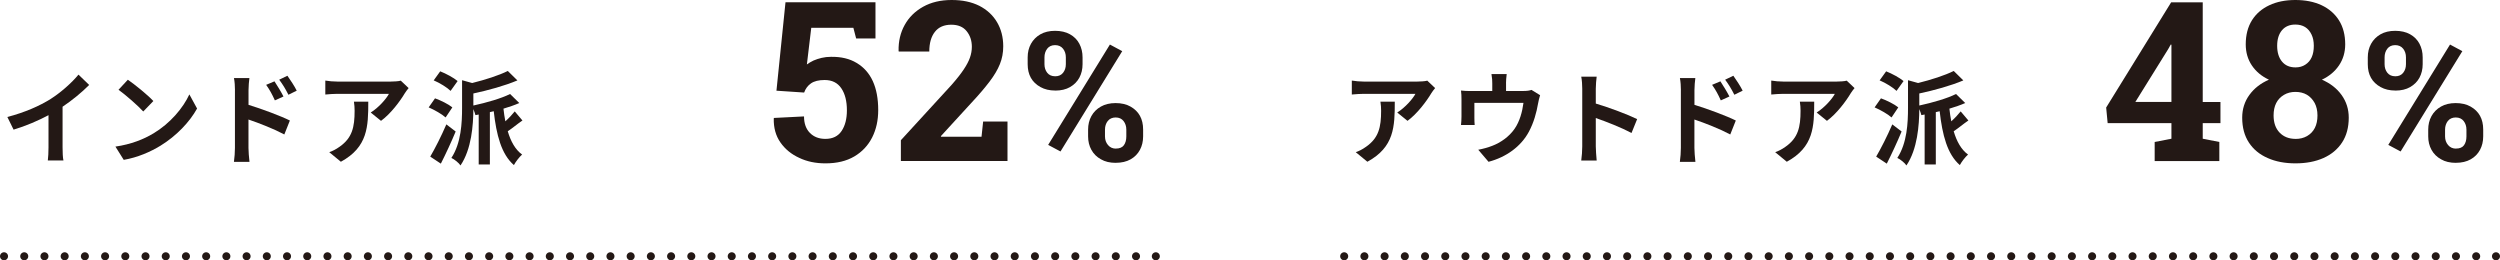
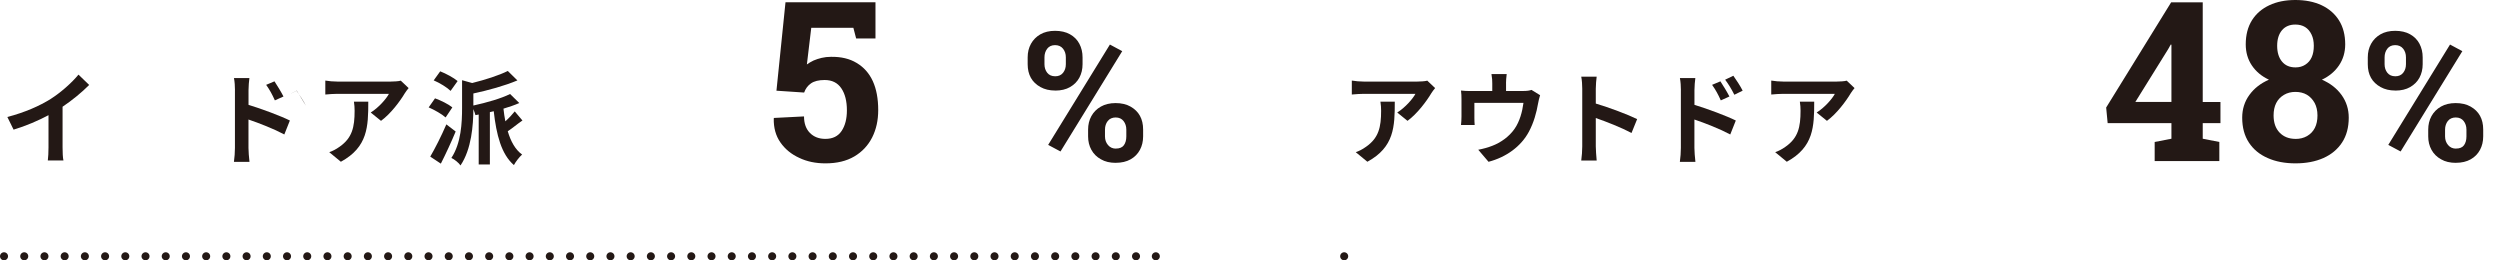
<svg xmlns="http://www.w3.org/2000/svg" id="_レイヤー_2" viewBox="0 0 622.09 64.77">
  <defs>
    <style>.cls-1{stroke-dasharray:0 0 0 5.03;}.cls-1,.cls-2{fill:none;stroke:#231815;stroke-linecap:round;stroke-linejoin:round;stroke-width:2px;}.cls-3{fill:#231815;}</style>
  </defs>
  <g id="_文字">
    <path class="cls-3" d="m205.39,40.65c-2.42,0-4.59-.45-6.49-1.36-1.98-.9-3.54-2.18-4.7-3.84-1.16-1.65-1.71-3.64-1.66-5.96l.05-.14,7.48-.38c0,1.75.49,3.12,1.47,4.11.98.99,2.26,1.48,3.85,1.48,1.82,0,3.16-.66,4.04-1.98s1.31-3.03,1.31-5.13c0-2.28-.46-4.11-1.39-5.48-.93-1.37-2.31-2.06-4.14-2.06-1.48,0-2.61.28-3.41.84s-1.36,1.32-1.7,2.28l-6.89-.46,2.25-22h22.39v9.01h-4.81l-.69-2.66h-10.48l-1.09,9.12c.46-.34,1.01-.67,1.66-.98.62-.27,1.3-.49,2.02-.66.72-.17,1.49-.26,2.31-.26,2.53-.04,4.66.47,6.39,1.52,3.58,2.13,5.37,6.05,5.37,11.75,0,2.53-.5,4.79-1.5,6.78-1.02,2.01-2.5,3.59-4.45,4.74-1.95,1.15-4.34,1.72-7.17,1.72Z" />
-     <path class="cls-3" d="m250.7,30.25v9.82h-26.53v-5.18l12.61-13.76c1.32-1.5,2.32-2.78,3.02-3.83.73-1.09,1.25-2.08,1.56-2.97s.47-1.79.47-2.67c0-1.54-.43-2.84-1.3-3.91-.86-1.07-2.13-1.6-3.81-1.6-1.8,0-3.16.59-4.09,1.78-.93,1.18-1.39,2.82-1.39,4.9h-7.59l-.05-.16c-.05-2.39.45-4.54,1.52-6.46,1.05-1.9,2.58-3.41,4.58-4.53,2-1.12,4.37-1.68,7.09-1.68s4.95.48,6.89,1.44c1.91.98,3.38,2.33,4.41,4.07s1.55,3.74,1.55,6.02c0,1.59-.28,3.07-.83,4.42-.55,1.38-1.42,2.84-2.59,4.38-1.18,1.55-2.69,3.32-4.54,5.3l-7.56,8.25.05.14h10.07l.4-3.77h6.04Z" />
    <path class="cls-3" d="m262.59,22.53c-1.43,0-2.65-.29-3.67-.86-2.13-1.17-3.2-3.07-3.2-5.7v-1.69c0-1.26.27-2.38.82-3.38.55-.99,1.33-1.78,2.34-2.36,1.01-.58,2.24-.87,3.66-.87s2.71.29,3.71.86c1.02.57,1.8,1.35,2.33,2.35.53,1,.8,2.13.8,3.4v1.69c0,1.26-.27,2.38-.8,3.36-.53.98-1.31,1.76-2.32,2.34-1.01.58-2.24.87-3.68.87Zm0-3.55c.83,0,1.48-.29,1.94-.87.46-.58.69-1.29.69-2.14v-1.69c0-.85-.23-1.57-.7-2.16-.47-.59-1.13-.89-1.98-.89s-1.5.3-1.96.89c-.45.59-.68,1.31-.68,2.16v1.69c0,.85.23,1.56.69,2.14.46.58,1.12.87,1.99.87Zm13.59-7.9l3.07,1.65-15.36,24.96-3.07-1.64,15.36-24.96Zm1.47,29.44c-1.46,0-2.69-.29-3.69-.88-1.04-.57-1.83-1.35-2.38-2.35-.55-.99-.82-2.11-.82-3.36v-1.69c0-1.24.27-2.36.82-3.36.55-.99,1.33-1.78,2.36-2.36,1.02-.58,2.25-.87,3.67-.87s2.69.29,3.69.86c2.1,1.18,3.15,3.09,3.15,5.72v1.69c0,1.27-.27,2.4-.8,3.38-.53.99-1.31,1.78-2.32,2.35-1.01.57-2.24.86-3.68.86Zm0-3.55c.94,0,1.61-.28,2.01-.83.4-.56.61-1.29.61-2.19v-1.69c0-.83-.23-1.55-.69-2.14-.46-.59-1.12-.89-1.96-.89s-1.52.3-1.98.89c-.46.59-.68,1.31-.68,2.14v1.69c0,.83.25,1.55.75,2.14s1.15.89,1.96.89Z" />
    <path class="cls-3" d="m12.58,24.64c2.54-1.6,5.34-4.1,6.95-6.07l2.66,2.57c-1.87,1.88-4.24,3.82-6.62,5.42v10.1c0,1.1.05,2.65.22,3.27h-3.89c.1-.6.17-2.17.17-3.27v-8c-2.54,1.35-5.67,2.7-8.69,3.6l-1.55-3.15c4.41-1.15,8.03-2.77,10.76-4.47Z" />
-     <path class="cls-3" d="m38.16,33.21c4.21-2.52,7.41-6.35,8.96-9.72l1.92,3.52c-1.87,3.37-5.15,6.82-9.11,9.25-2.49,1.52-5.66,2.92-9.14,3.52l-2.07-3.3c3.84-.55,7.04-1.82,9.43-3.27Zm0-8.07l-2.51,2.6c-1.28-1.4-4.36-4.12-6.16-5.4l2.32-2.5c1.72,1.17,4.92,3.77,6.35,5.3Z" />
-     <path class="cls-3" d="m58.47,22.44c0-.9-.07-2.12-.25-3.02h3.84c-.1.87-.22,1.97-.22,3.02v3.65c3.28,1,8.03,2.77,10.29,3.9l-1.38,3.47c-2.56-1.37-6.26-2.82-8.92-3.72v7.07c0,.7.12,2.45.25,3.47h-3.87c.15-.97.25-2.5.25-3.47v-14.37Zm12.07,1.57l-2.14.97c-.71-1.57-1.26-2.57-2.17-3.87l2.07-.87c.69,1.05,1.67,2.65,2.24,3.77Zm3.3-1.45l-2.07,1.02c-.79-1.57-1.38-2.5-2.29-3.75l2.04-.98c.71,1,1.75,2.57,2.31,3.7Z" />
+     <path class="cls-3" d="m58.47,22.44c0-.9-.07-2.12-.25-3.02h3.84c-.1.87-.22,1.97-.22,3.02v3.65c3.28,1,8.03,2.77,10.29,3.9l-1.38,3.47c-2.56-1.37-6.26-2.82-8.92-3.72v7.07c0,.7.12,2.45.25,3.47h-3.87c.15-.97.25-2.5.25-3.47v-14.37Zm12.07,1.57l-2.14.97c-.71-1.57-1.26-2.57-2.17-3.87l2.07-.87c.69,1.05,1.67,2.65,2.24,3.77Zm3.3-1.45l-2.07,1.02l2.04-.98c.71,1,1.75,2.57,2.31,3.7Z" />
    <path class="cls-3" d="m100.72,23.22c-1.16,1.95-3.5,5.1-5.91,6.85l-2.56-2.07c1.97-1.22,3.89-3.42,4.53-4.65h-12.83c-1.03,0-1.85.08-3,.17v-3.47c.94.15,1.97.25,3,.25h13.27c.69,0,2.04-.07,2.51-.23l1.95,1.85c-.27.33-.74.92-.96,1.3Zm-15.91,17.02l-2.88-2.37c.79-.27,1.67-.7,2.59-1.37,3.13-2.2,3.72-4.85,3.72-8.95,0-.77-.05-1.45-.17-2.25h3.57c0,6.2-.12,11.3-6.82,14.95Z" />
    <path class="cls-3" d="m110.88,29.22c-.91-.82-2.76-1.87-4.21-2.5l1.58-2.25c1.45.52,3.37,1.47,4.31,2.25l-1.67,2.5Zm2.51,3.5c-1.11,2.67-2.46,5.57-3.69,8l-2.64-1.75c1.13-1.92,2.76-5.1,4.01-8.02l2.31,1.77Zm-1.26-10.1c-.86-.85-2.73-2-4.21-2.62l1.62-2.25c1.45.57,3.37,1.6,4.33,2.42l-1.75,2.45Zm17.86,7.37c-1.31.9-2.56,1.97-3.64,2.67.74,2.52,1.87,4.57,3.57,5.8-.67.58-1.6,1.77-2.04,2.62-3.13-2.7-4.36-7.52-5.02-13.4l-.96.22v13.02h-2.78v-12.42l-.81.15c-.1-.4-.3-.97-.52-1.5-.02,3.95-.44,9.95-3.2,14.02-.39-.62-1.55-1.55-2.27-1.87,2.44-3.7,2.66-8.77,2.66-12.42v-6.92l2.51.7c3.3-.82,6.67-1.9,8.87-3l2.39,2.35c-3.13,1.32-7.22,2.45-10.96,3.25v3c3.35-.73,6.95-1.77,9.14-2.87l2.29,2.25c-1.18.52-2.54.98-3.94,1.4.12,1.1.27,2.15.47,3.15.86-.77,1.75-1.72,2.34-2.47l1.92,2.27Z" />
    <line class="cls-2" x1="1" y1="63.77" x2="1" y2="63.77" />
    <line class="cls-1" x1="6.03" y1="63.77" x2="285.1" y2="63.77" />
    <line class="cls-2" x1="287.61" y1="63.77" x2="287.61" y2="63.77" />
    <path class="cls-3" d="m552.25,35.33v4.75h-16.09v-4.75l4.17-.81v-3.88h-15.87l-.37-3.88,16.17-26.18h7.86v24.8h4.41v5.26h-4.41v3.88l4.14.81Zm-12.08-24.26l-.64,1.14-8.18,13.16h8.98v-14.24l-.16-.05Z" />
    <path class="cls-3" d="m571.22,40.65c-2.65,0-4.97-.44-6.95-1.33-2-.87-3.55-2.15-4.66-3.84s-1.67-3.76-1.67-6.2c0-2.13.6-4.02,1.79-5.66,1.19-1.64,2.81-2.9,4.86-3.79-1.82-.85-3.23-2.03-4.25-3.55-1.02-1.52-1.52-3.27-1.52-5.24,0-2.35.52-4.35,1.55-6,1.03-1.63,2.48-2.88,4.33-3.74,1.85-.87,4.01-1.3,6.47-1.3s4.65.43,6.52,1.3c1.85.87,3.29,2.12,4.33,3.76,1.03,1.64,1.55,3.63,1.55,5.98,0,1.97-.52,3.72-1.55,5.24-1.03,1.52-2.45,2.7-4.25,3.55,2.07.89,3.7,2.15,4.89,3.8,1.19,1.65,1.79,3.53,1.79,5.64,0,2.42-.55,4.49-1.66,6.19-1.12,1.7-2.67,2.99-4.65,3.87s-4.28,1.32-6.92,1.32Zm0-6.08c1.07,0,2.02-.23,2.86-.71,1.73-1.01,2.59-2.72,2.59-5.13,0-1.18-.23-2.21-.69-3.09-1.02-1.84-2.62-2.77-4.81-2.77-1.05,0-2,.24-2.83.73-1.73,1.03-2.59,2.74-2.59,5.13,0,1.81.5,3.23,1.5,4.27s2.33,1.56,3.98,1.56Zm0-17.8c.94,0,1.75-.23,2.43-.68,1.41-.9,2.11-2.47,2.11-4.69,0-1.09-.19-2.02-.56-2.79-.78-1.66-2.13-2.5-4.04-2.5-1.42,0-2.53.48-3.33,1.42-.79.95-1.19,2.24-1.19,3.87s.4,2.95,1.2,3.92c.8.97,1.92,1.45,3.37,1.45Z" />
    <path class="cls-3" d="m596.06,22.53c-1.43,0-2.65-.29-3.67-.86-2.13-1.17-3.2-3.07-3.2-5.7v-1.69c0-1.26.27-2.38.82-3.38.55-.99,1.33-1.78,2.34-2.36,1.01-.58,2.24-.87,3.66-.87s2.71.29,3.71.86c1.02.57,1.8,1.35,2.33,2.35.53,1,.8,2.13.8,3.4v1.69c0,1.26-.27,2.38-.8,3.36-.53.98-1.31,1.76-2.32,2.34-1.01.58-2.24.87-3.68.87Zm0-3.55c.83,0,1.48-.29,1.94-.87.46-.58.69-1.29.69-2.14v-1.69c0-.85-.23-1.57-.7-2.16-.47-.59-1.13-.89-1.98-.89s-1.5.3-1.96.89c-.45.59-.68,1.31-.68,2.16v1.69c0,.85.23,1.56.69,2.14.46.58,1.12.87,1.99.87Zm13.59-7.9l3.07,1.65-15.36,24.96-3.07-1.64,15.36-24.96Zm1.47,29.44c-1.45,0-2.69-.29-3.69-.88-1.04-.57-1.83-1.35-2.38-2.35-.55-.99-.82-2.11-.82-3.36v-1.69c0-1.24.27-2.36.82-3.36.55-.99,1.33-1.78,2.35-2.36,1.02-.58,2.25-.87,3.67-.87s2.69.29,3.69.86c2.1,1.18,3.15,3.09,3.15,5.72v1.69c0,1.27-.27,2.4-.8,3.38-.53.99-1.31,1.78-2.32,2.35-1.01.57-2.24.86-3.68.86Zm0-3.55c.94,0,1.61-.28,2.01-.83.4-.56.61-1.29.61-2.19v-1.69c0-.83-.23-1.55-.69-2.14-.46-.59-1.12-.89-1.97-.89s-1.52.3-1.98.89c-.45.59-.68,1.31-.68,2.14v1.69c0,.83.25,1.55.75,2.14.5.59,1.15.89,1.96.89Z" />
    <path class="cls-3" d="m356.15,23.22c-1.16,1.95-3.5,5.1-5.91,6.85l-2.56-2.07c1.97-1.22,3.89-3.42,4.53-4.65h-12.83c-1.03,0-1.85.08-3,.17v-3.47c.94.15,1.97.25,3,.25h13.27c.69,0,2.04-.07,2.51-.23l1.95,1.85c-.27.33-.74.92-.96,1.3Zm-15.91,17.02l-2.88-2.37c.79-.27,1.67-.7,2.59-1.37,3.13-2.2,3.72-4.85,3.72-8.95,0-.77-.05-1.45-.17-2.25h3.57c0,6.2-.12,11.3-6.82,14.95Z" />
    <path class="cls-3" d="m374.76,20.72v1.92h4.29c1.03,0,1.62-.12,2.04-.27l2.14,1.32c-.2.55-.39,1.5-.49,2-.42,2.4-1.08,4.8-2.29,7.07-1.97,3.7-5.66,6.35-10.05,7.5l-2.56-3c1.11-.2,2.46-.57,3.47-.97,2.04-.77,4.21-2.25,5.59-4.27,1.26-1.82,1.9-4.2,2.19-6.42h-12.21v3.65c0,.58.02,1.35.07,1.85h-3.4c.07-.62.12-1.42.12-2.1v-4.32c0-.55-.02-1.55-.12-2.15.84.1,1.58.12,2.51.12h5.27v-1.92c0-.7-.02-1.22-.2-2.3h3.79c-.12,1.07-.17,1.6-.17,2.3Z" />
    <path class="cls-3" d="m393.72,22.07c0-.87-.07-2.12-.25-3h3.84c-.1.87-.22,1.97-.22,3v3.7c3.3.97,8.03,2.75,10.29,3.87l-1.4,3.45c-2.54-1.35-6.23-2.8-8.89-3.72v7.07c0,.73.12,2.47.22,3.5h-3.84c.15-1,.25-2.5.25-3.5v-14.37Z" />
    <path class="cls-3" d="m418.27,22.44c0-.9-.07-2.12-.25-3.02h3.84c-.1.87-.22,1.97-.22,3.02v3.65c3.28,1,8.03,2.77,10.29,3.9l-1.38,3.47c-2.56-1.37-6.25-2.82-8.92-3.72v7.07c0,.7.12,2.45.25,3.47h-3.87c.15-.97.25-2.5.25-3.47v-14.37Zm12.07,1.57l-2.14.97c-.71-1.57-1.26-2.57-2.17-3.87l2.07-.87c.69,1.05,1.67,2.65,2.24,3.77Zm3.3-1.45l-2.07,1.02c-.79-1.57-1.38-2.5-2.29-3.75l2.04-.98c.71,1,1.75,2.57,2.31,3.7Z" />
    <path class="cls-3" d="m460.52,23.22c-1.16,1.95-3.5,5.1-5.91,6.85l-2.56-2.07c1.97-1.22,3.89-3.42,4.53-4.65h-12.83c-1.03,0-1.85.08-3,.17v-3.47c.94.15,1.97.25,3,.25h13.27c.69,0,2.04-.07,2.51-.23l1.95,1.85c-.27.33-.74.92-.96,1.3Zm-15.91,17.02l-2.88-2.37c.79-.27,1.67-.7,2.59-1.37,3.13-2.2,3.72-4.85,3.72-8.95,0-.77-.05-1.45-.17-2.25h3.57c0,6.2-.12,11.3-6.82,14.95Z" />
-     <path class="cls-3" d="m470.68,29.22c-.91-.82-2.76-1.87-4.21-2.5l1.58-2.25c1.45.52,3.37,1.47,4.31,2.25l-1.67,2.5Zm2.51,3.5c-1.11,2.67-2.46,5.57-3.69,8l-2.64-1.75c1.13-1.92,2.76-5.1,4.01-8.02l2.32,1.77Zm-1.26-10.1c-.86-.85-2.73-2-4.21-2.62l1.62-2.25c1.45.57,3.37,1.6,4.33,2.42l-1.75,2.45Zm17.86,7.37c-1.31.9-2.56,1.97-3.64,2.67.74,2.52,1.87,4.57,3.57,5.8-.67.58-1.6,1.77-2.04,2.62-3.13-2.7-4.36-7.52-5.02-13.4l-.96.22v13.02h-2.78v-12.42l-.81.15c-.1-.4-.3-.97-.52-1.5-.02,3.95-.44,9.95-3.2,14.02-.39-.62-1.55-1.55-2.27-1.87,2.44-3.7,2.66-8.77,2.66-12.42v-6.92l2.51.7c3.3-.82,6.67-1.9,8.87-3l2.39,2.35c-3.13,1.32-7.22,2.45-10.96,3.25v3c3.35-.73,6.95-1.77,9.14-2.87l2.29,2.25c-1.18.52-2.54.98-3.94,1.4.12,1.1.27,2.15.47,3.15.86-.77,1.75-1.72,2.34-2.47l1.92,2.27Z" />
    <line class="cls-2" x1="334.48" y1="63.77" x2="334.48" y2="63.77" />
-     <line class="cls-1" x1="339.51" y1="63.77" x2="618.58" y2="63.77" />
-     <line class="cls-2" x1="621.09" y1="63.77" x2="621.09" y2="63.77" />
  </g>
</svg>